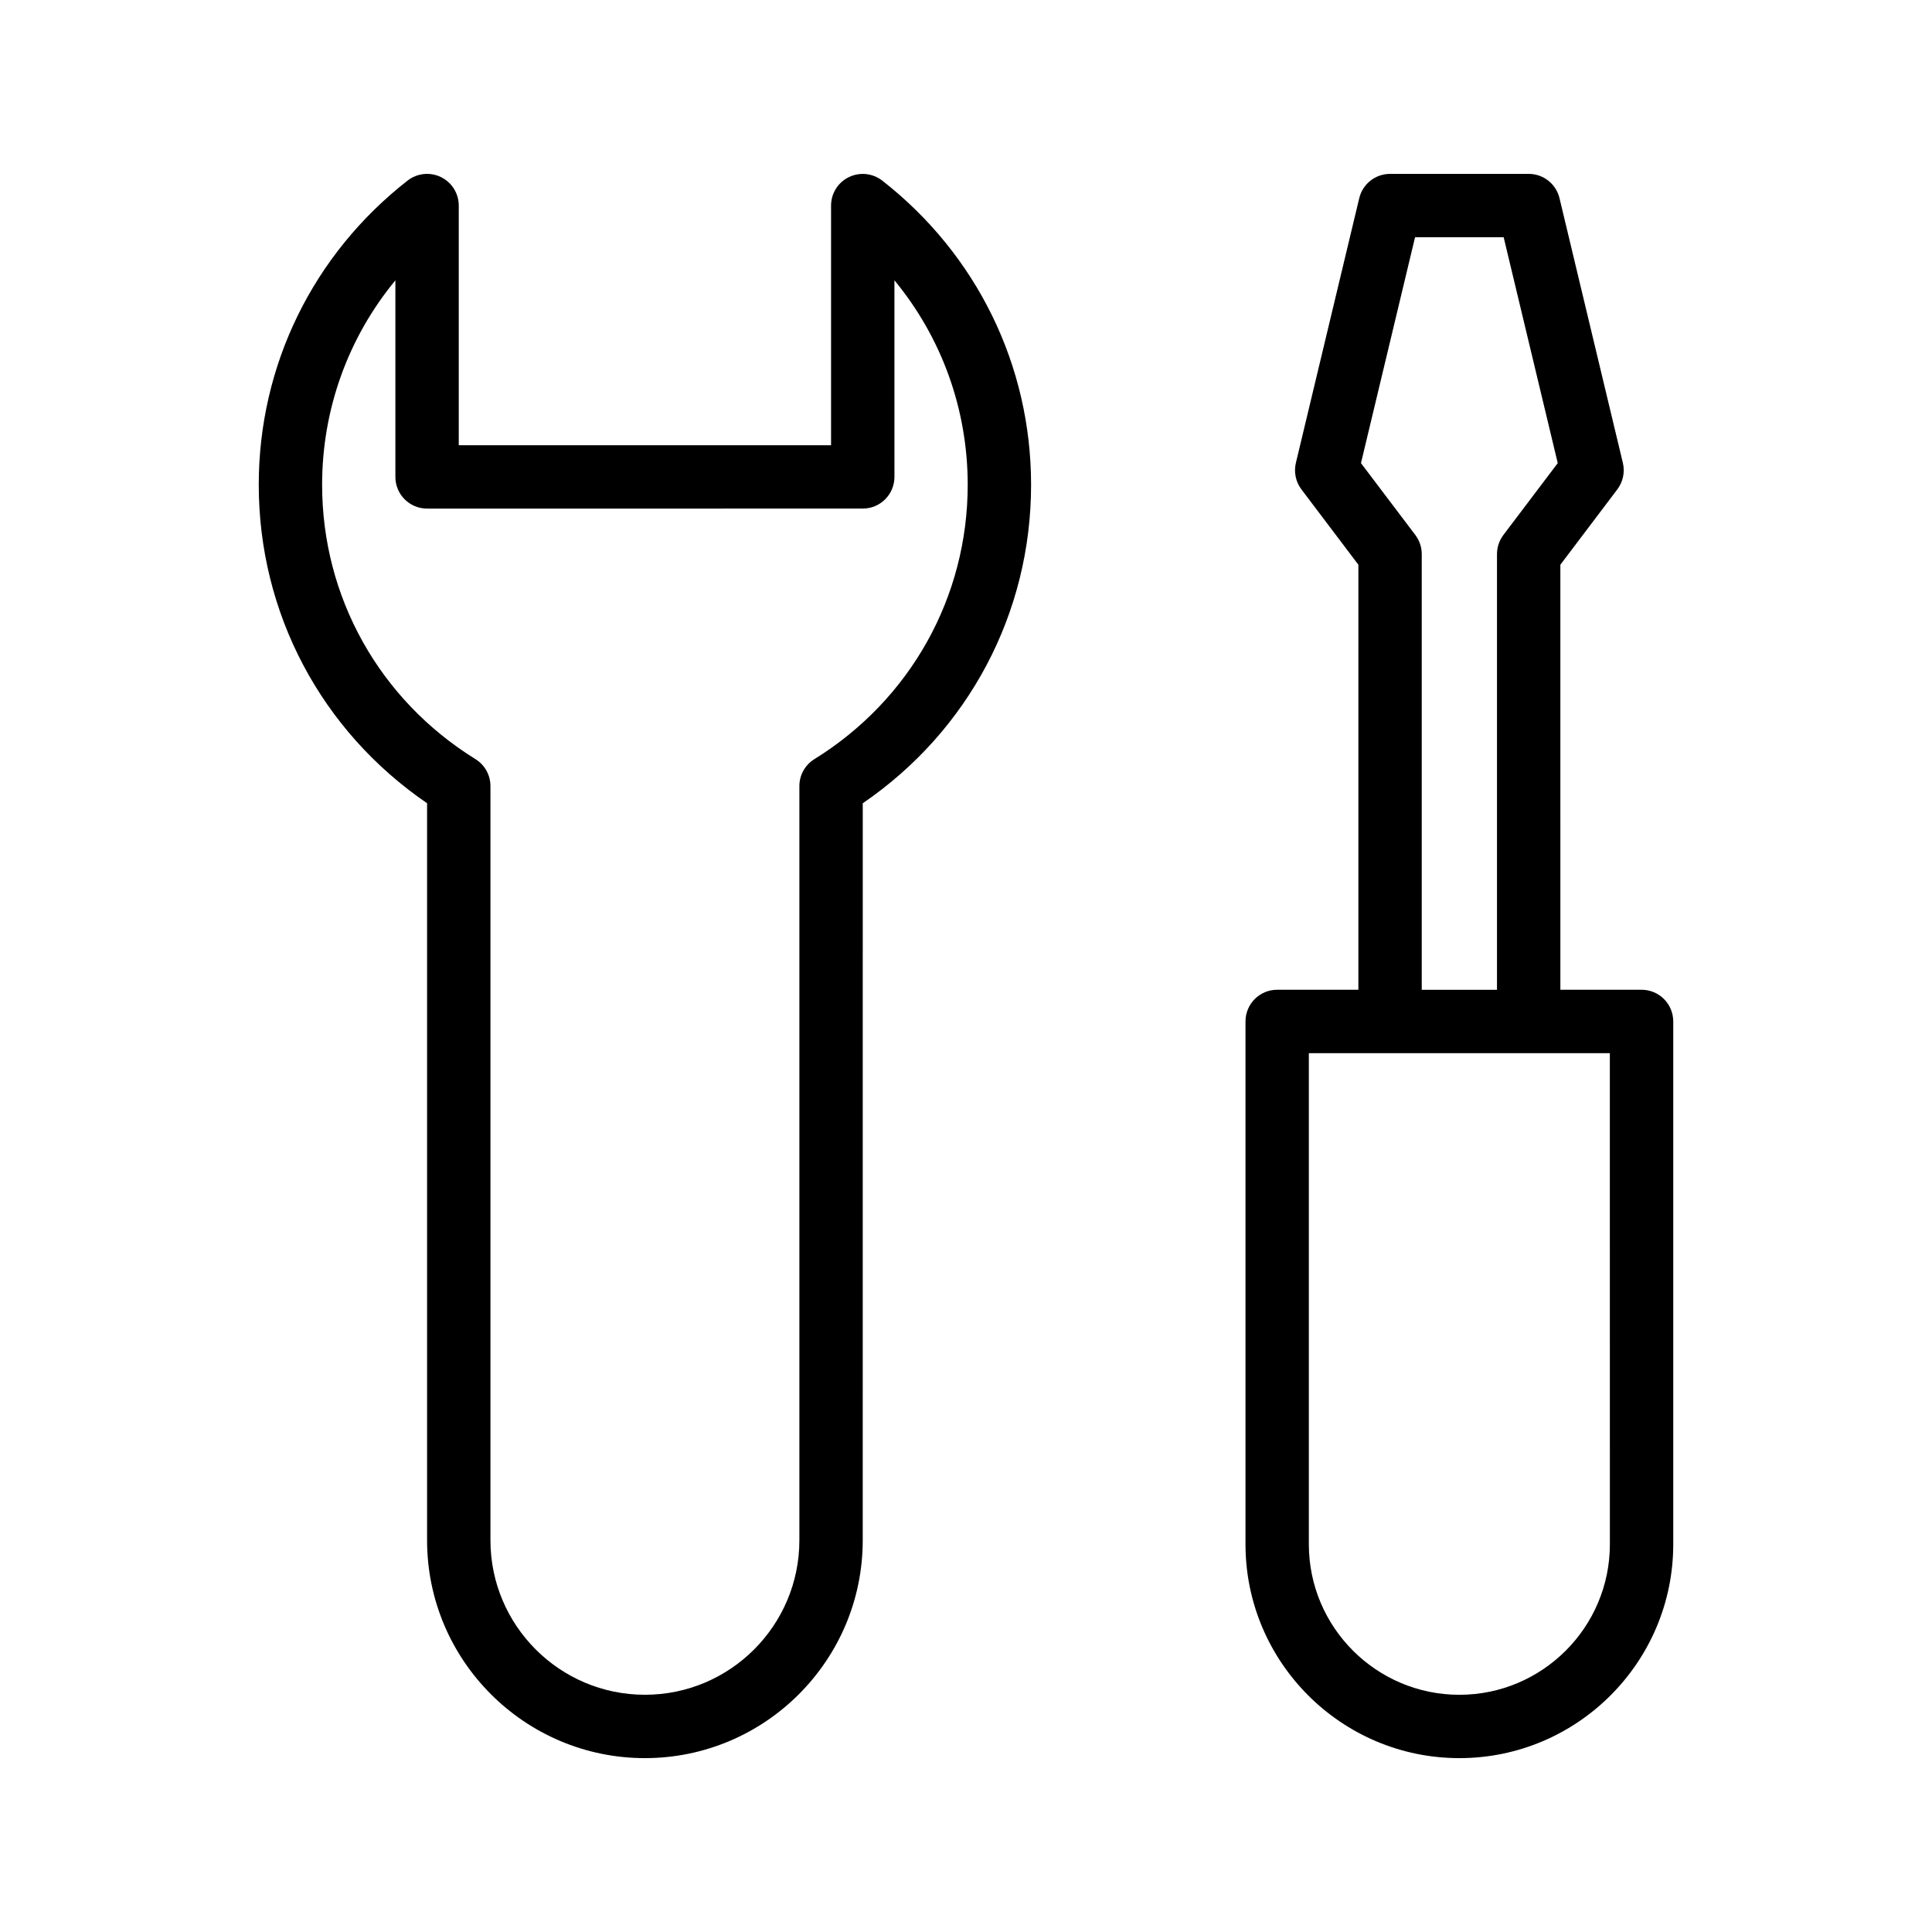
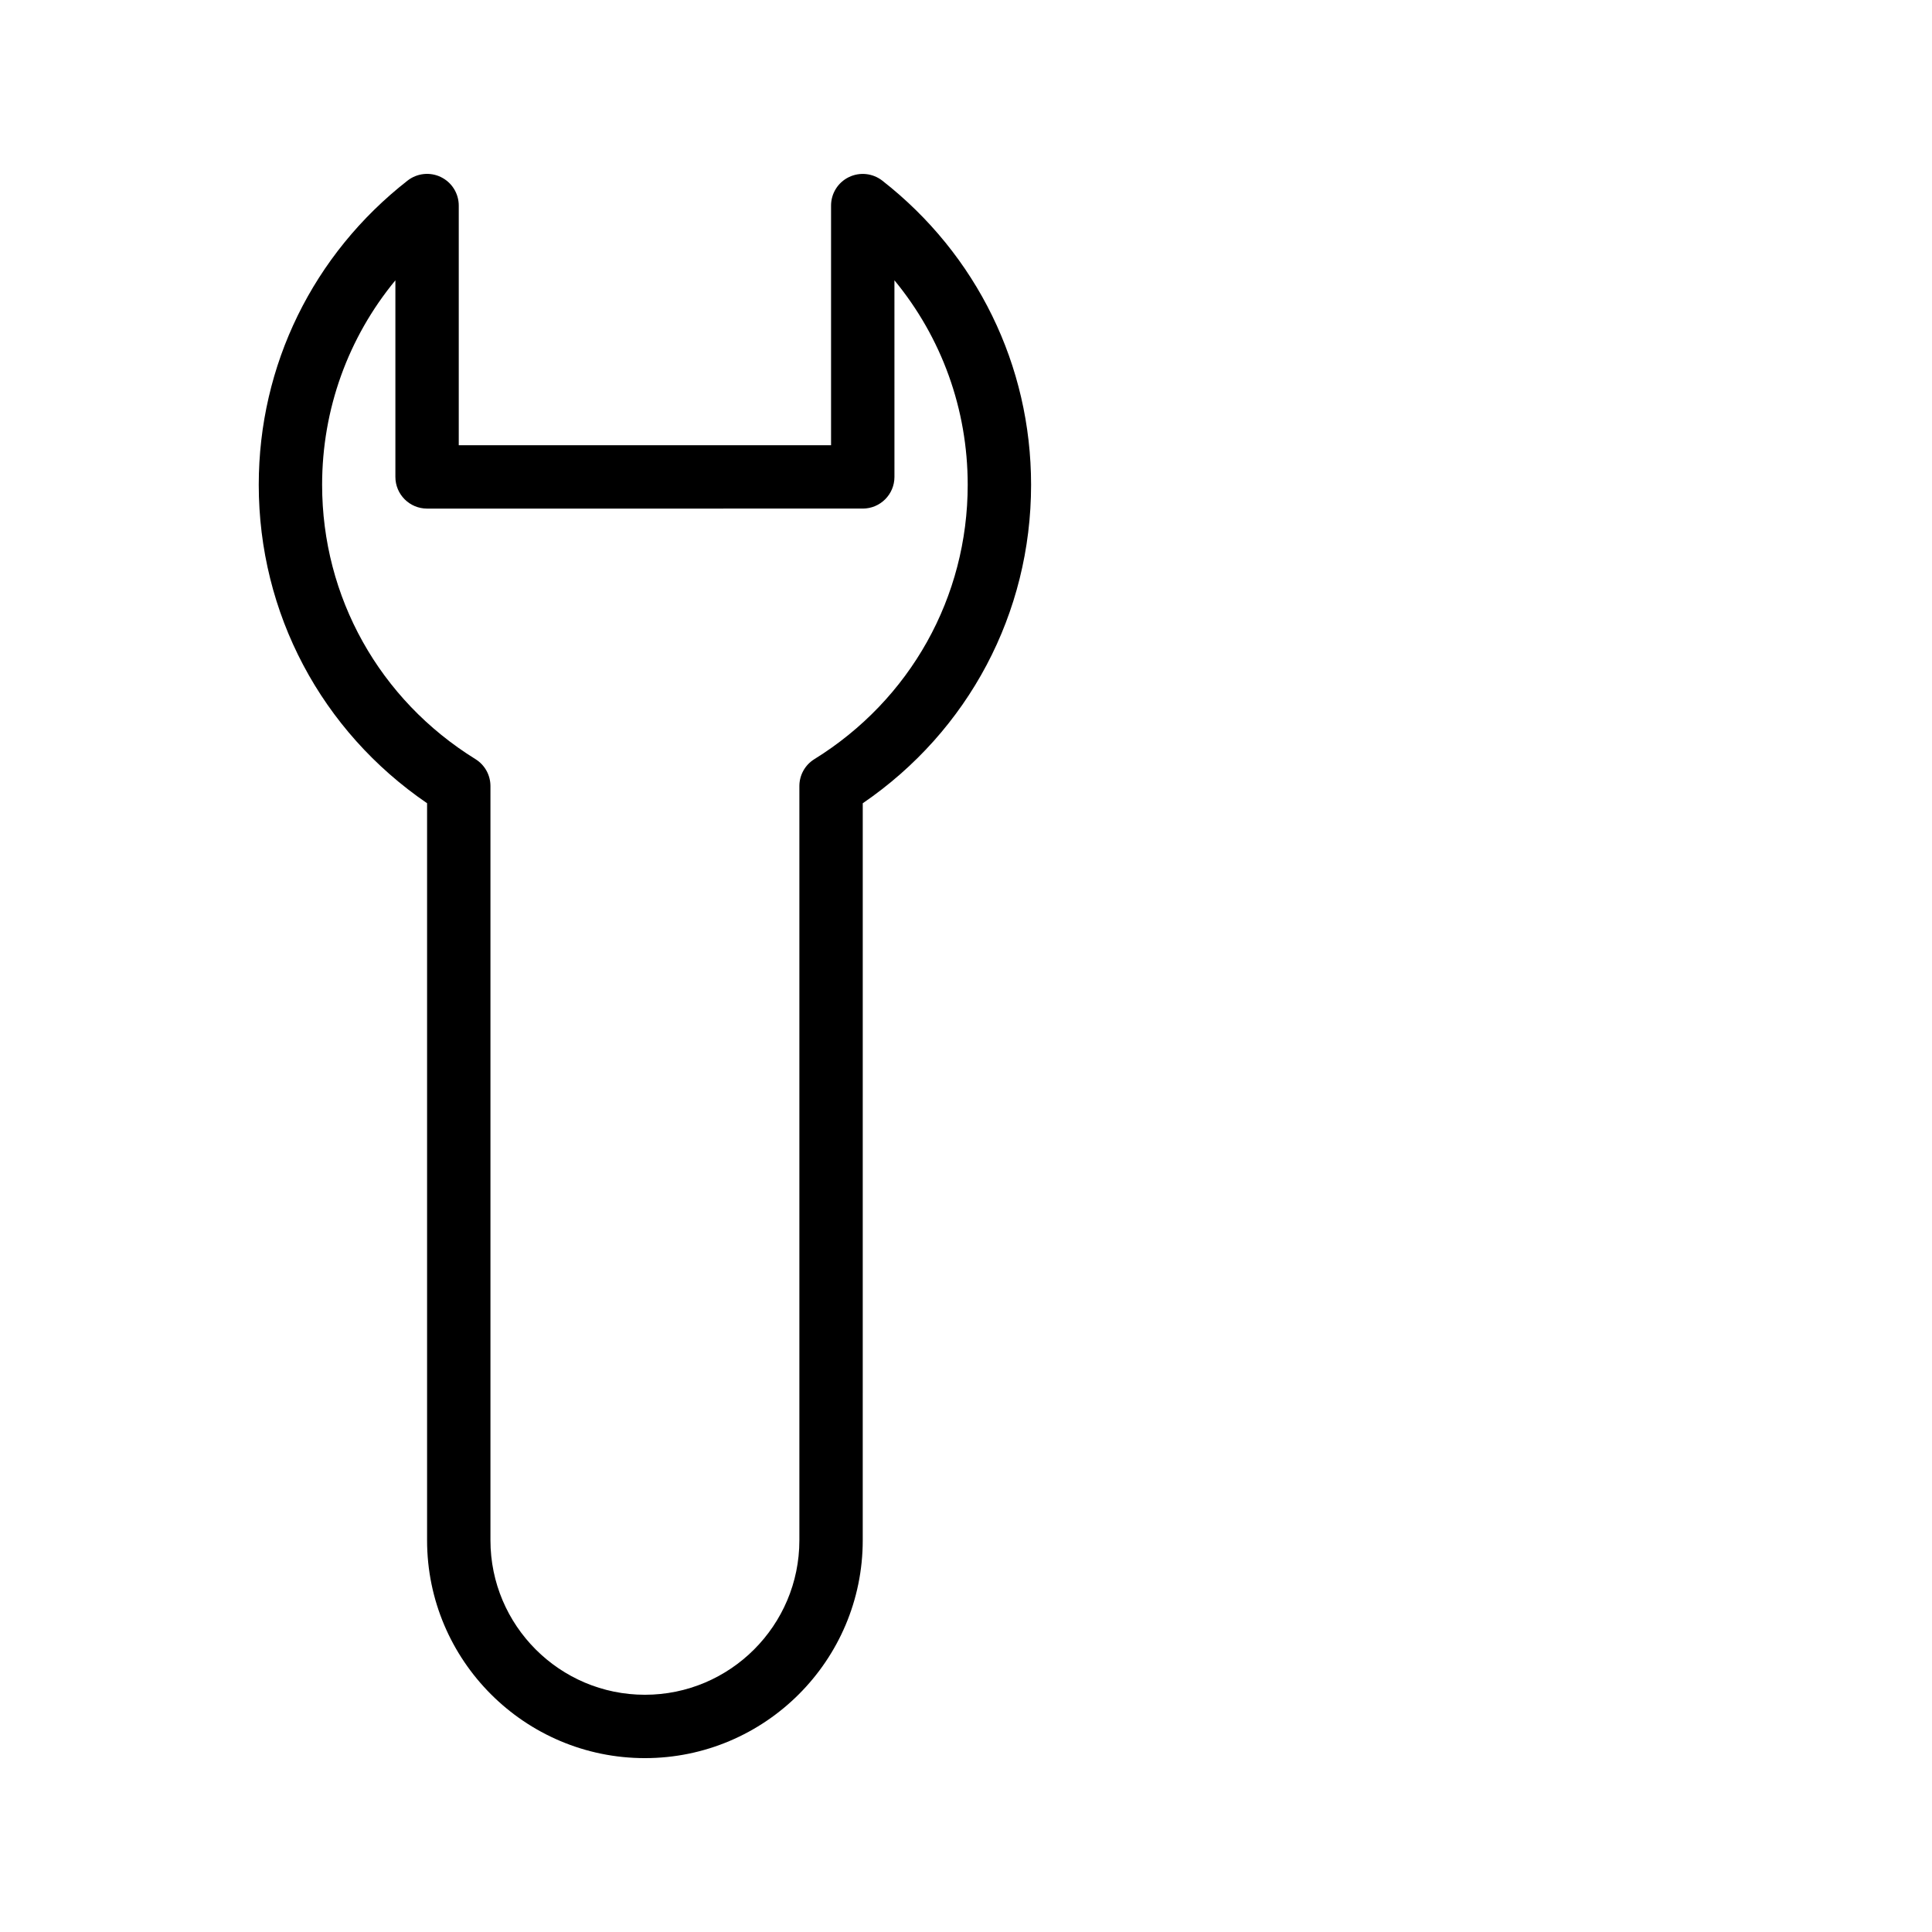
<svg xmlns="http://www.w3.org/2000/svg" fill="#000000" width="800px" height="800px" version="1.1" viewBox="144 144 512 512">
  <g>
    <path d="m260.86 190.93c-2.887-1.41-6.32-1.043-8.848 0.926-25.066 19.582-39.441 48.969-39.441 80.621 0 34.039 16.59 65.238 44.609 84.387v195.33c0 31.832 25.895 57.727 57.727 57.727s57.727-25.895 57.727-57.727l0.004-195.32c28.02-19.156 44.609-50.355 44.609-84.387 0-31.645-14.375-61.031-39.434-80.621-2.543-1.969-5.961-2.336-8.855-0.926-2.891 1.398-4.719 4.328-4.719 7.543v63.508h-98.664v-63.508c0-3.215-1.828-6.144-4.715-7.547zm111.78 87.848c4.641 0 8.398-3.754 8.398-8.398l-0.004-52.094c12.496 15.152 19.418 34.129 19.418 54.195 0 29.758-15.188 56.934-40.633 72.703-2.477 1.523-3.977 4.231-3.977 7.133v199.88c0 22.574-18.359 40.934-40.934 40.934s-40.934-18.359-40.934-40.934v-199.88c0-2.91-1.5-5.609-3.977-7.141-25.445-15.762-40.633-42.934-40.633-72.691 0-20.066 6.922-39.047 19.418-54.195v52.094c0 4.641 3.754 8.398 8.398 8.398z" />
-     <path d="m579.03 406.3h-21.516l-0.004-112.64 15.098-19.969c1.508-2.008 2.051-4.582 1.469-7.019l-16.793-70.152c-0.902-3.777-4.281-6.441-8.168-6.441h-36.734c-3.887 0-7.266 2.664-8.168 6.445l-16.793 70.152c-0.582 2.434-0.039 5.012 1.469 7.019l15.098 19.969-0.004 112.63h-21.516c-4.641 0-8.398 3.754-8.398 8.398v138.55c0 31.25 25.43 56.68 56.68 56.68s56.68-25.43 56.68-56.68v-138.55c-0.004-4.644-3.758-8.398-8.398-8.398zm-59.953-120.52-14.406-19.047 14.332-59.855h23.484l14.332 59.852-14.406 19.047c-1.098 1.461-1.695 3.242-1.695 5.07v115.46h-19.941v-115.46c0-1.828-0.598-3.609-1.699-5.066zm51.555 267.47c0 21.992-17.891 39.887-39.887 39.887-21.992 0-39.887-17.891-39.887-39.887v-130.15h79.766z" />
  </g>
</svg>